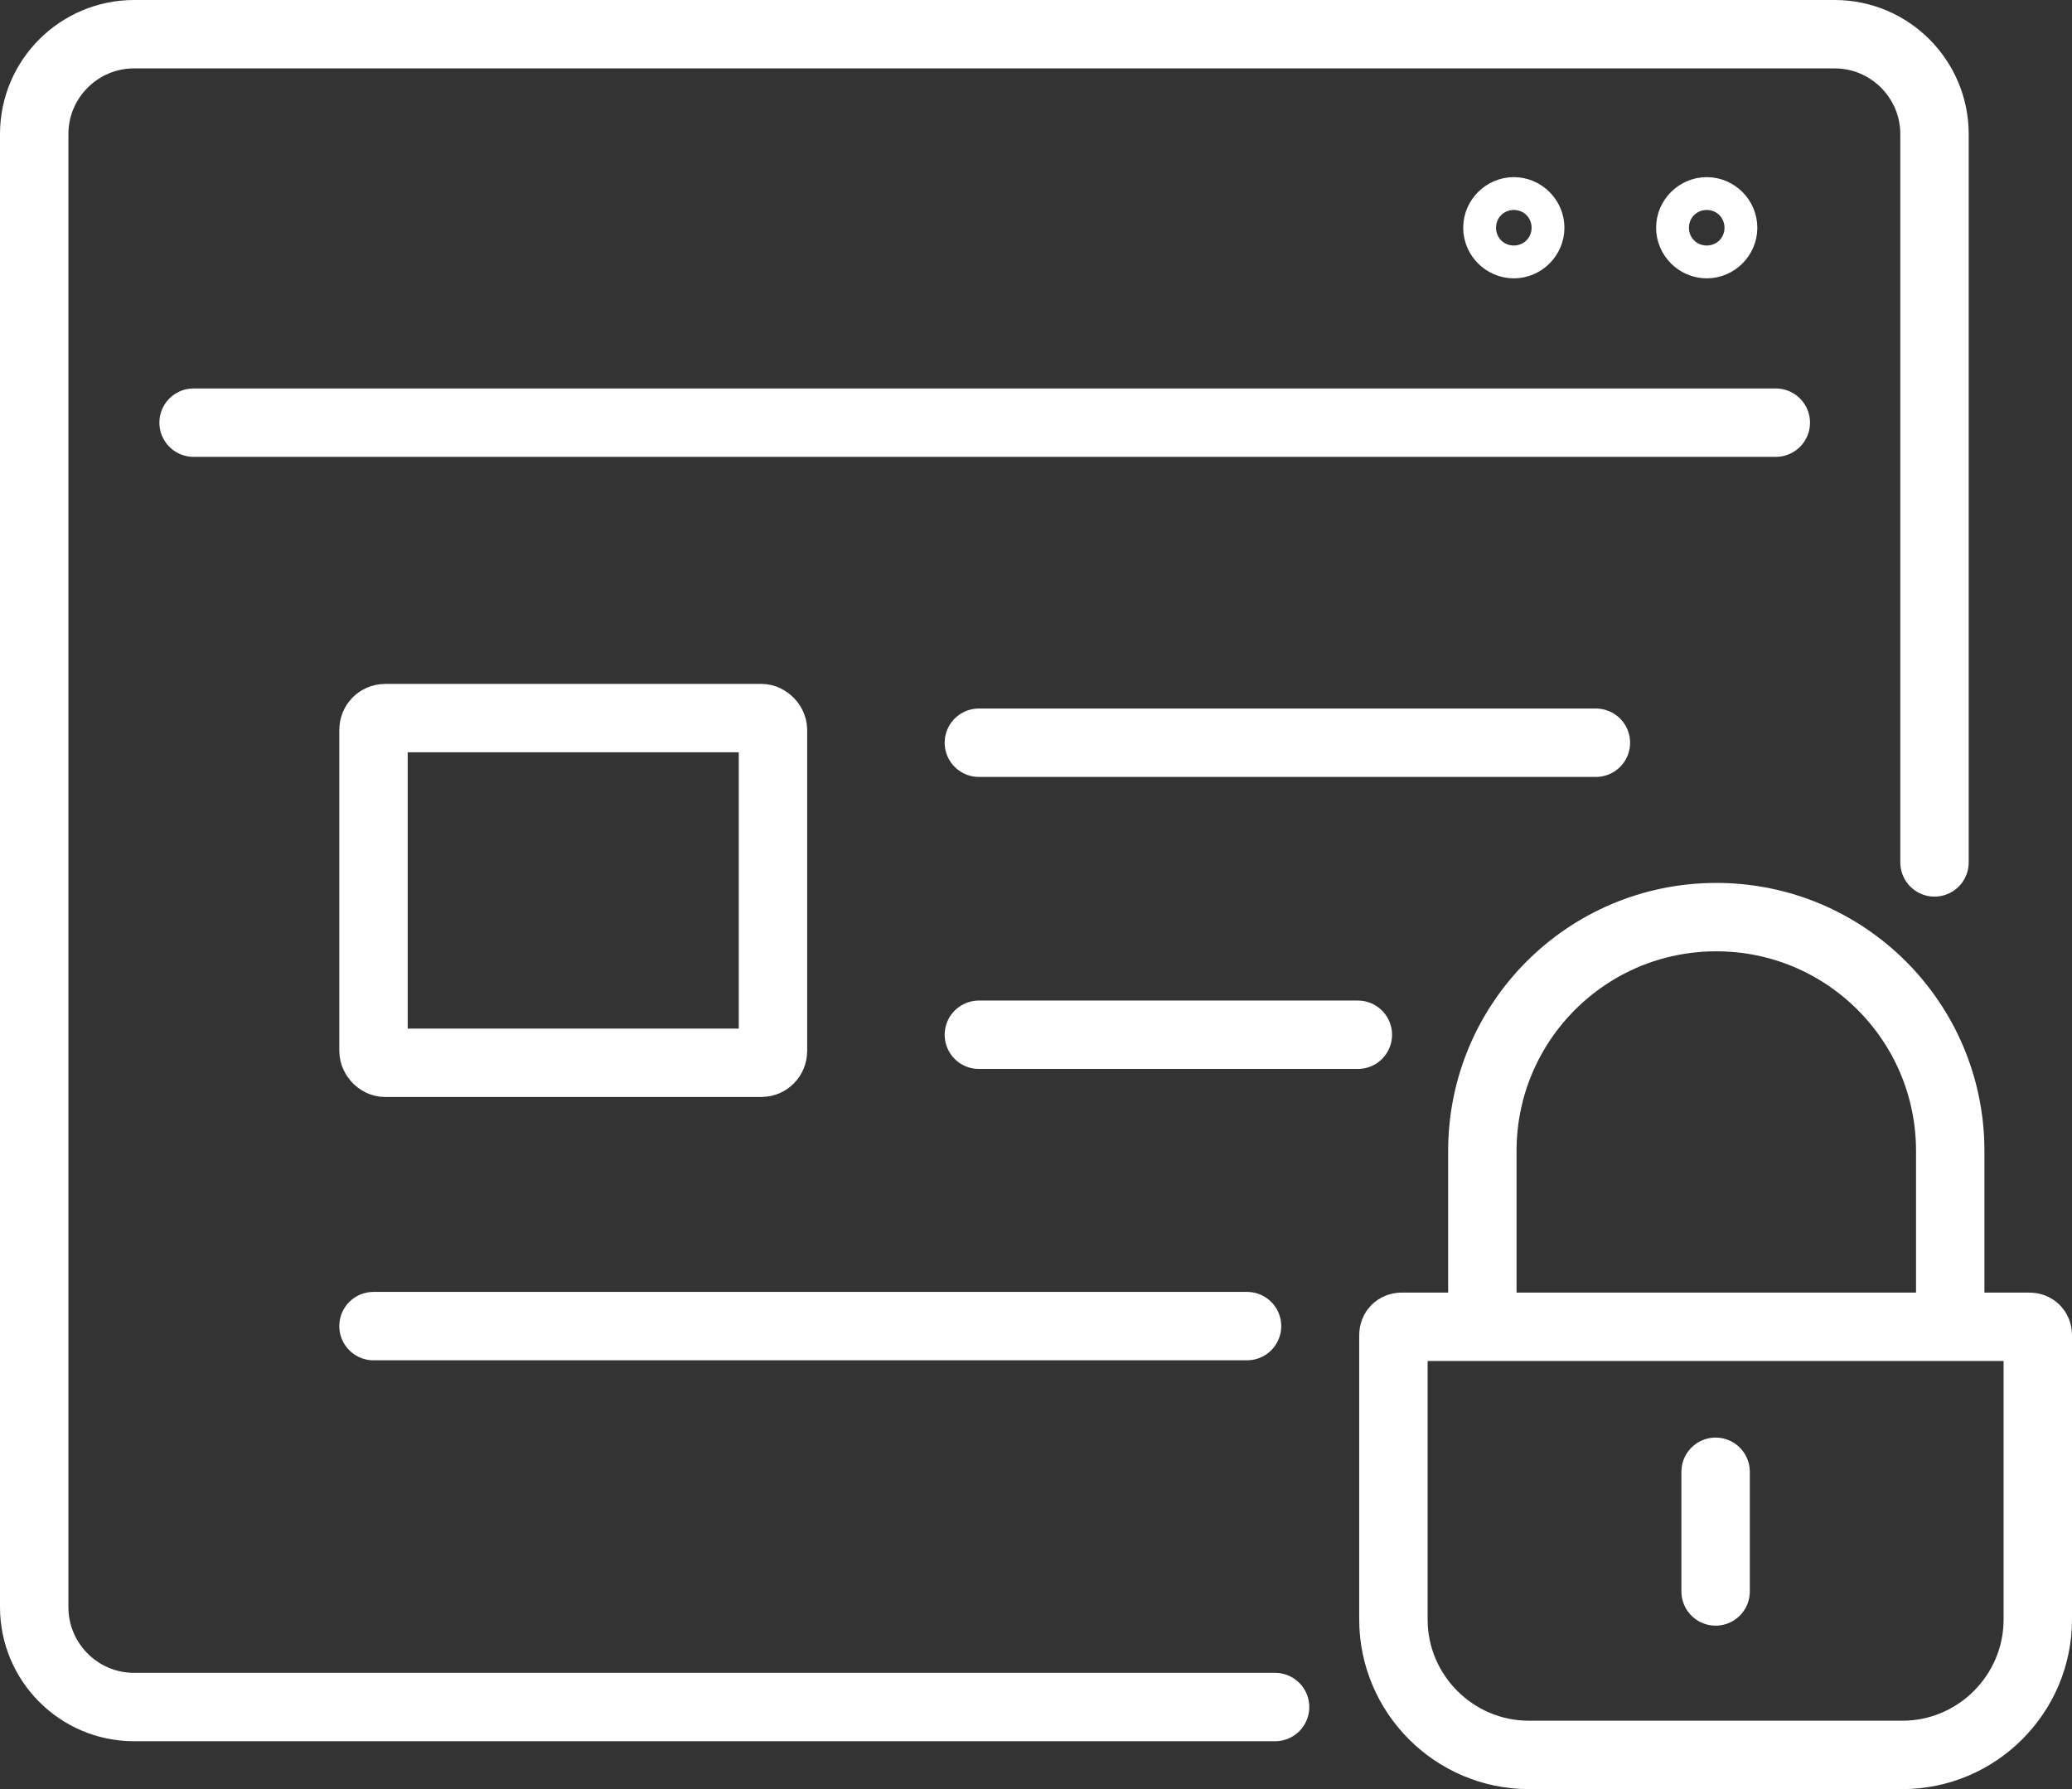
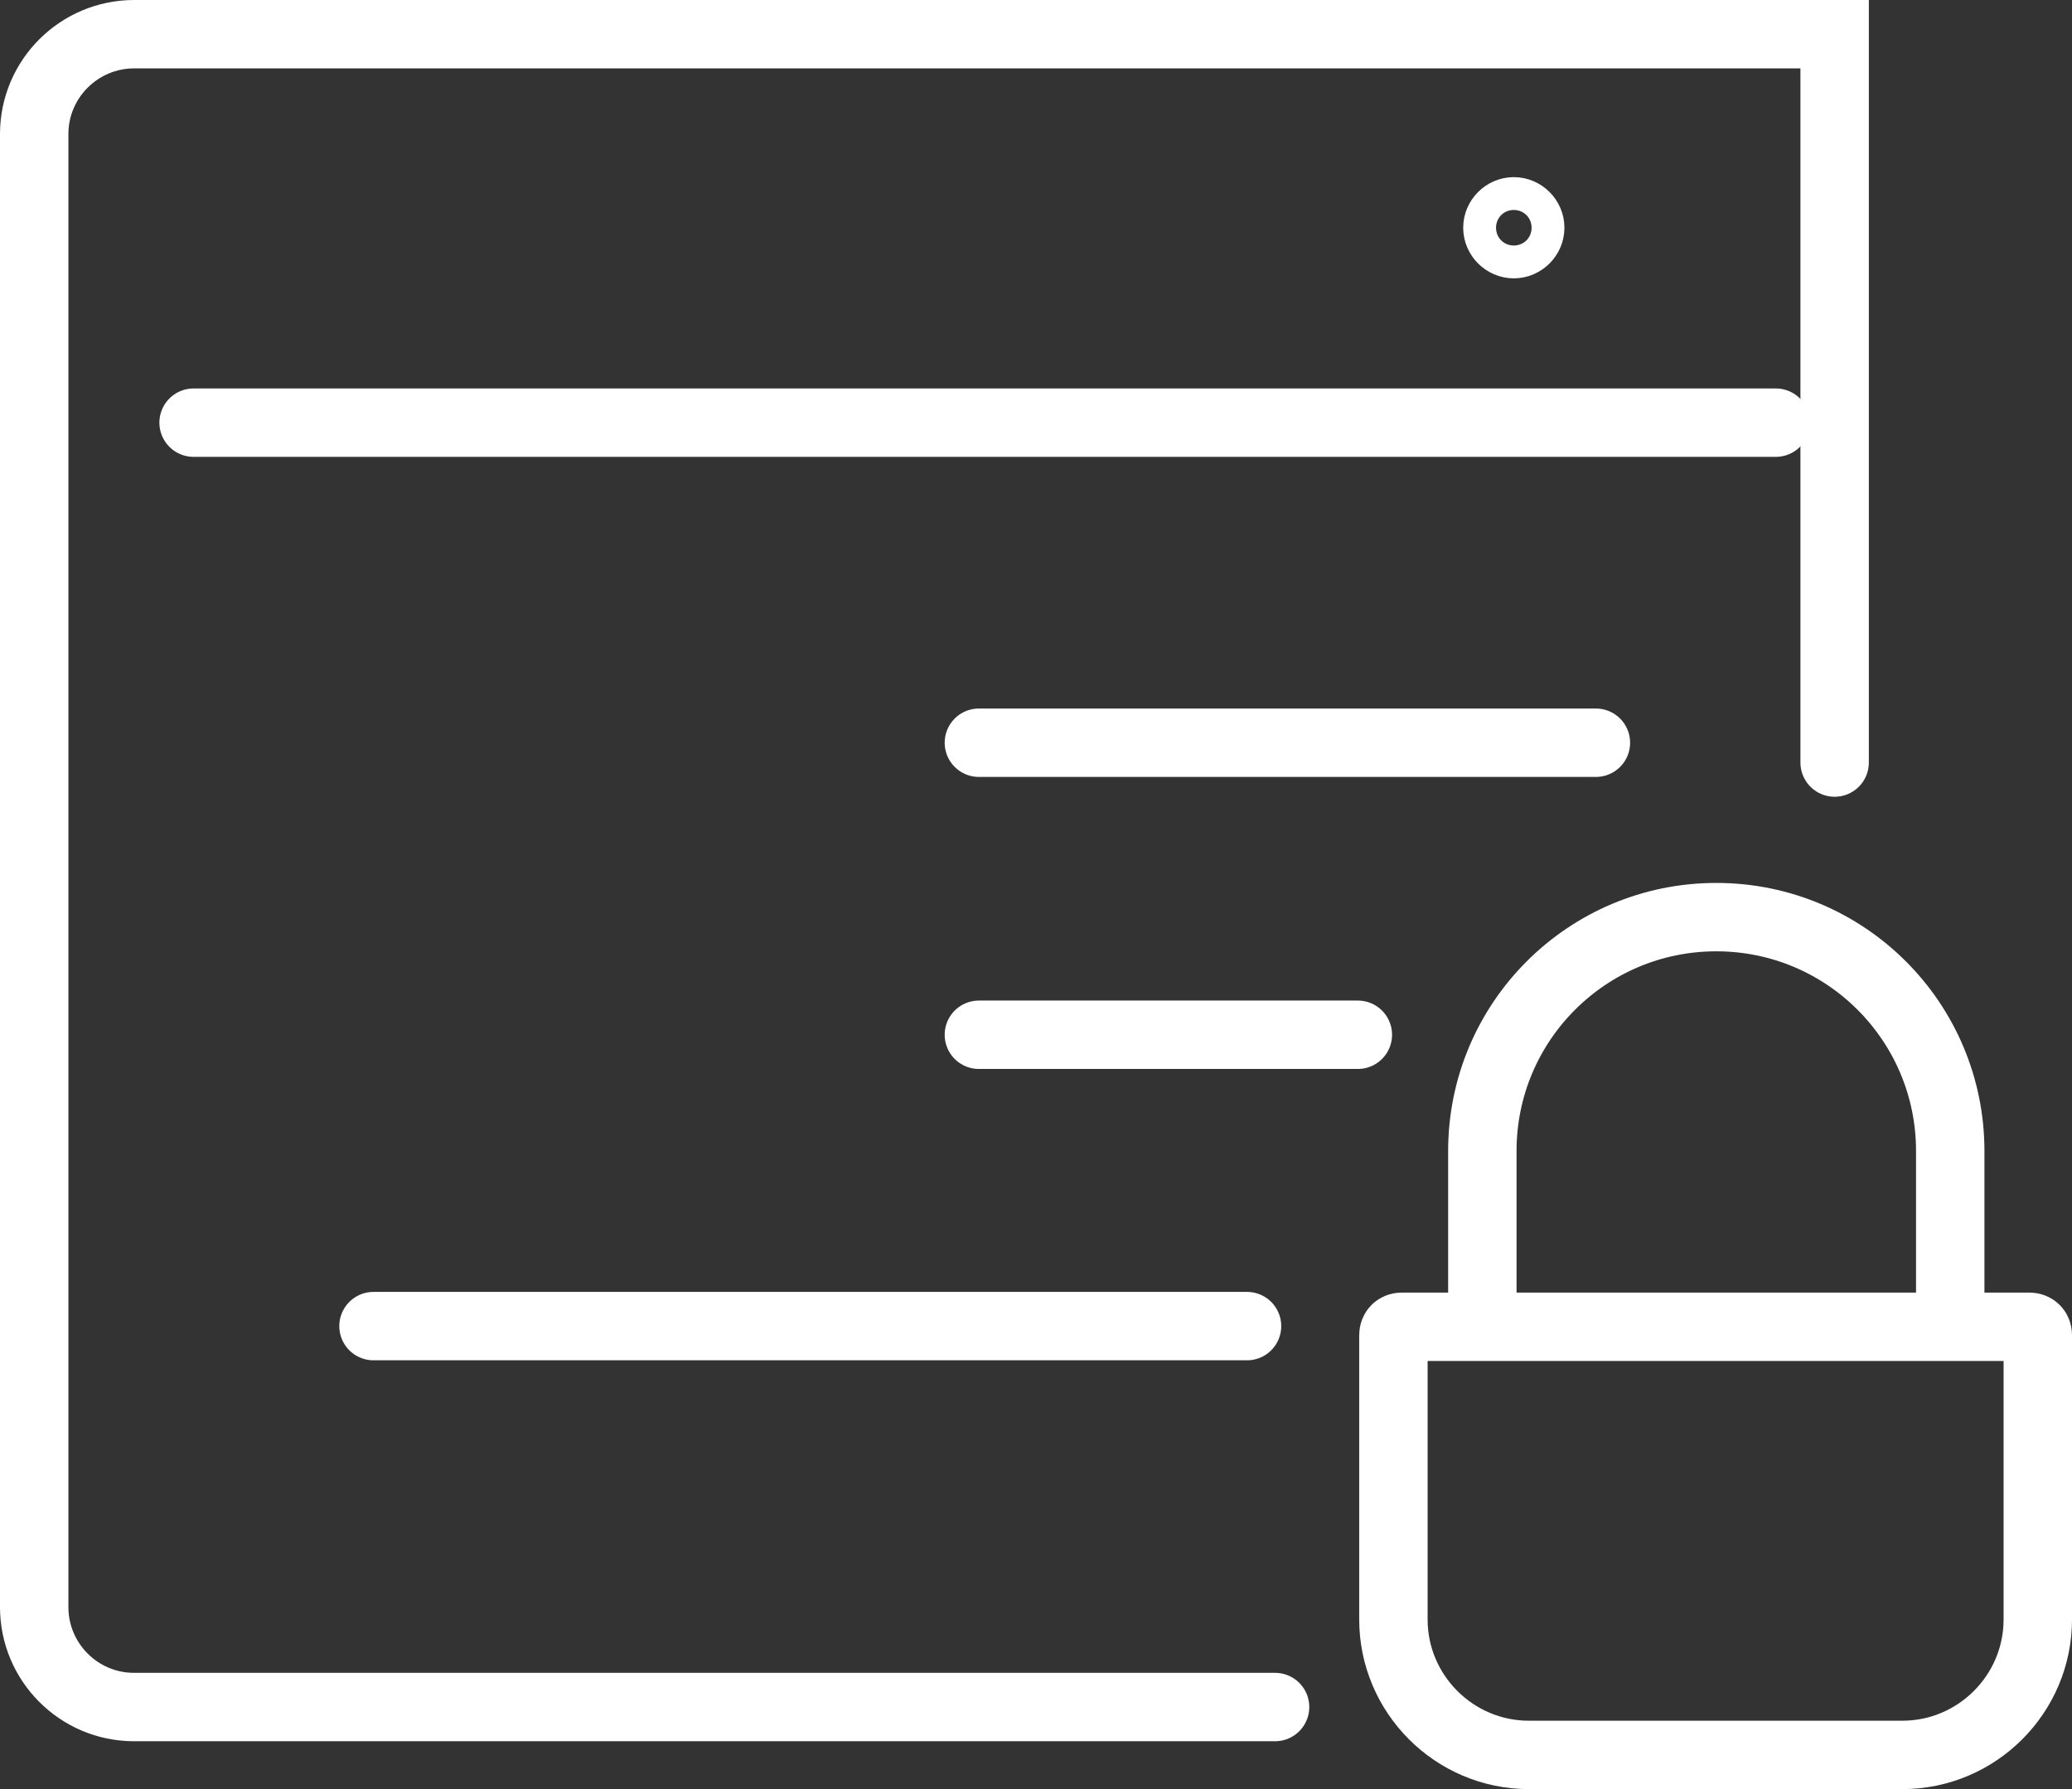
<svg xmlns="http://www.w3.org/2000/svg" id="_レイヤー_2" data-name="レイヤー 2" viewBox="0 0 30.29 26.16">
  <rect x="0" y="0" width="30.29" height="26.16" fill="#333333" stroke="none" />
  <defs>
    <style>
      .cls-1 {
        fill: none;
        stroke: #fff;
        stroke-linecap: round;
        stroke-miterlimit: 10;
      }
    </style>
  </defs>
  <g id="data">
    <g>
      <g>
        <g>
          <path class="cls-1" d="M20.5,19.4h9.17c.07,0,.12.05.12.12v4.16c0,1.09-.89,1.98-1.98,1.98h-5.46c-1.09,0-1.98-.89-1.98-1.98v-4.16c0-.07.05-.12.12-.12Z" />
          <path class="cls-1" d="M21.67,19.27v-2.44c0-1.89,1.53-3.42,3.42-3.42s3.42,1.53,3.42,3.42v2.44" />
        </g>
-         <line class="cls-1" x1="25.08" y1="21.52" x2="25.08" y2="23.27" />
      </g>
      <g>
        <g>
          <g>
-             <path class="cls-1" d="M18.64,24.96H1.96c-.81,0-1.46-.66-1.46-1.46V1.96c0-.81.66-1.46,1.46-1.46h24.86c.81,0,1.46.66,1.46,1.46v10.65" />
+             <path class="cls-1" d="M18.64,24.96H1.96c-.81,0-1.46-.66-1.46-1.46V1.96c0-.81.66-1.46,1.46-1.46h24.86v10.65" />
            <line class="cls-1" x1="2.83" y1="6.18" x2="25.96" y2="6.18" />
          </g>
-           <path class="cls-1" d="M25.19,3.33c0,.13-.11.24-.24.24s-.24-.11-.24-.24.11-.24.24-.24.24.11.24.24Z" />
          <path class="cls-1" d="M22.37,3.33c0,.13-.11.24-.24.24s-.24-.11-.24-.24.11-.24.24-.24.24.11.24.24Z" />
        </g>
        <line class="cls-1" x1="5.46" y1="19.39" x2="18.23" y2="19.39" />
        <line class="cls-1" x1="14.31" y1="15.13" x2="19.85" y2="15.13" />
        <line class="cls-1" x1="14.31" y1="10.86" x2="23.33" y2="10.86" />
-         <rect class="cls-1" x="5.46" y="10.5" width="5.84" height="5.04" rx=".17" ry=".17" />
      </g>
    </g>
  </g>
</svg>